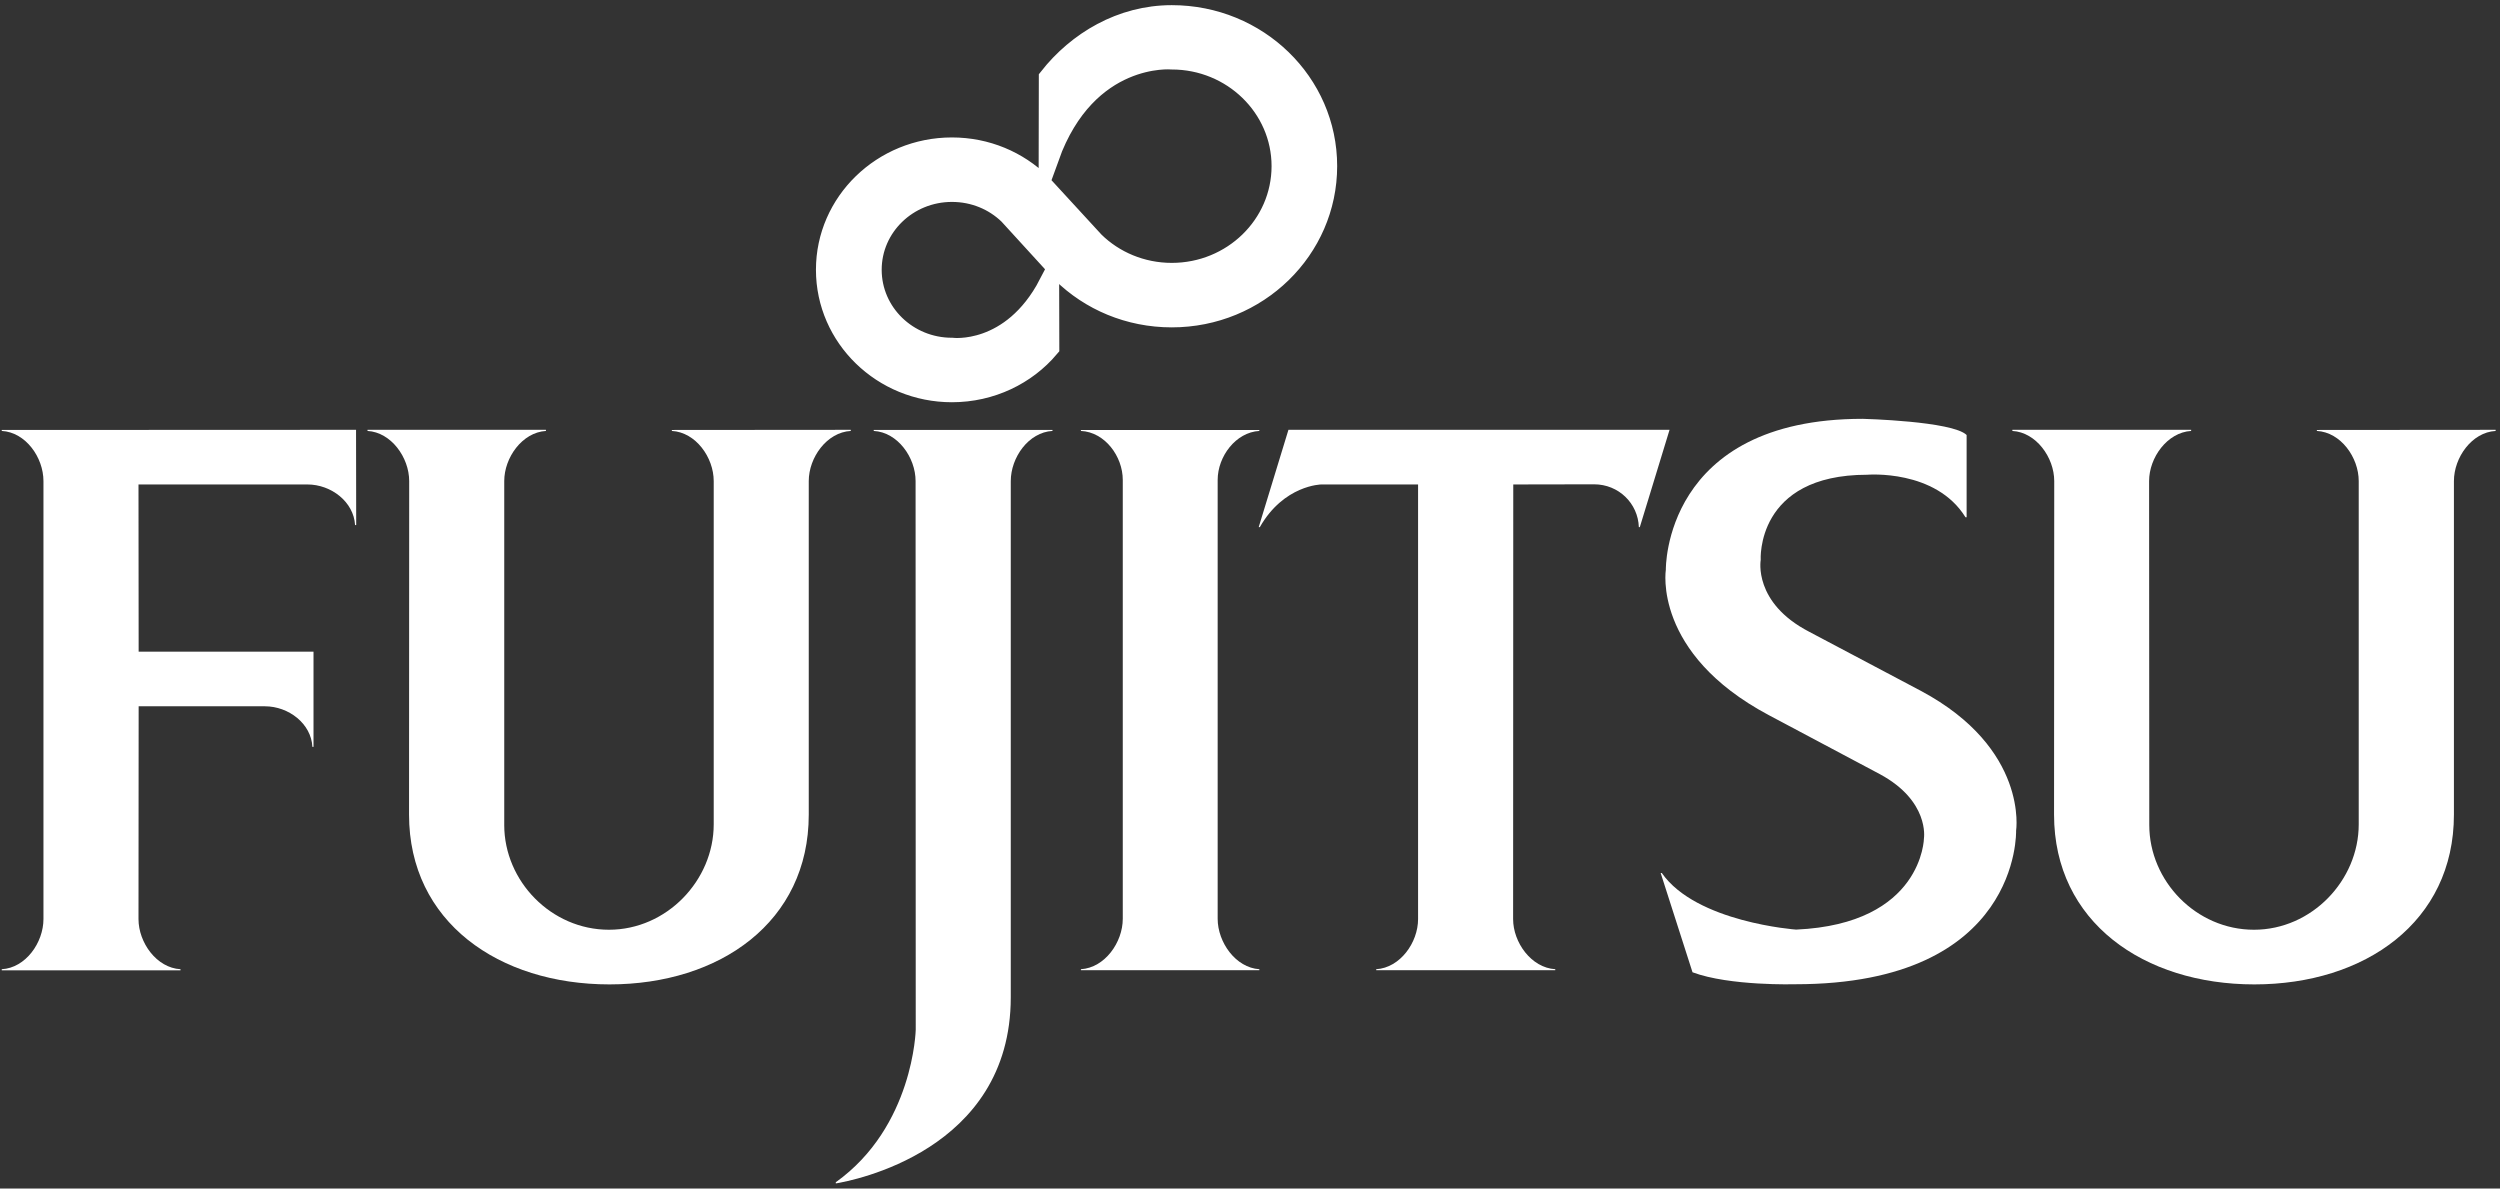
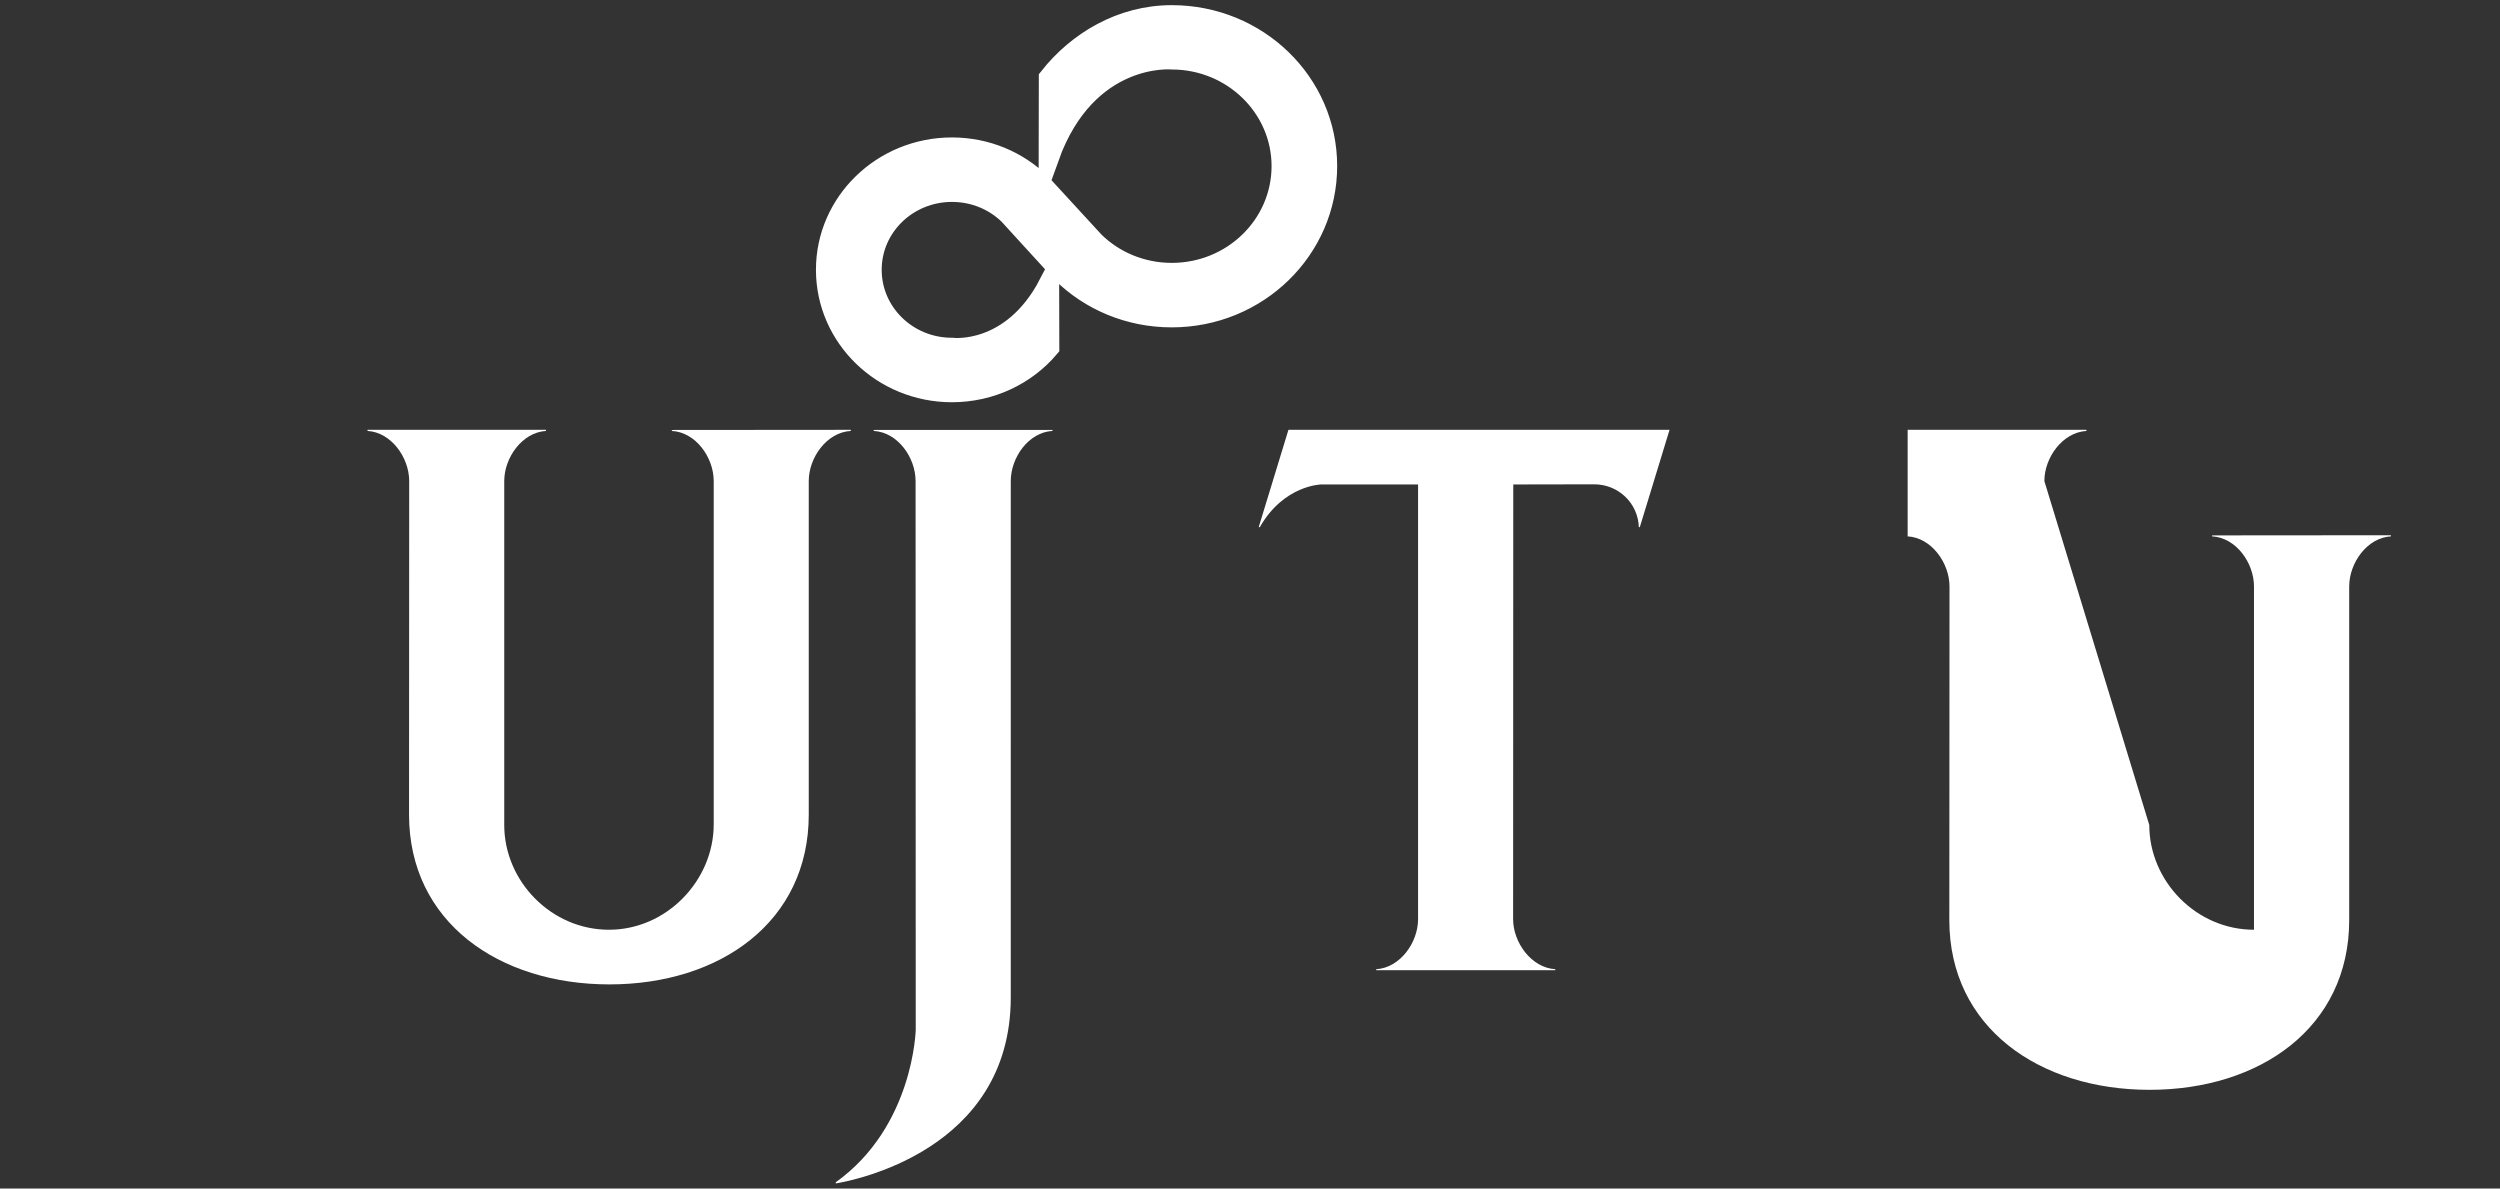
<svg xmlns="http://www.w3.org/2000/svg" version="1.1" x="0px" y="0px" width="366px" height="174px" viewBox="-0.256 -0.754 366 174" enable-background="new -0.256 -0.754 366 174" xml:space="preserve">
  <rect x="-0.256" y="-0.754" width="366" height="174" fill="#333333" stroke="none" />
  <defs>
</defs>
-   <path fill="#FFFFFF" d="M20.042,102.647h18.478c3.503,0,6.792,2.559,6.957,5.94h0.165V94.648h-25.6L20.02,70.171h24.727  c3.499,0,6.788,2.558,6.979,5.941h0.165L51.869,62.17L0,62.193v0.143c3.503,0.191,6.106,3.881,6.106,7.34v64.125  c0,3.433-2.603,7.149-6.106,7.337v0.164h26.17v-0.164c-3.503-0.188-6.15-3.904-6.15-7.337L20.042,102.647z" />
  <path fill="#FFFFFF" d="M73.564,120.024c0,8.21,6.863,15.336,15.332,15.336c8.45,0,15.336-7.22,15.336-15.434v-50.25  c0-3.459-2.629-7.149-6.128-7.34v-0.143l26.193-0.022v0.166c-3.503,0.191-6.151,3.881-6.151,7.34v48.833  c0,15.715-13.014,24.852-29.179,24.852c-16.183,0-29.339-9.137-29.339-24.852l0.022-48.833c0-3.459-2.647-7.149-6.102-7.34V62.17  H79.67v0.166c-3.48,0.214-6.105,3.904-6.105,7.34V120.024z" />
-   <path fill="#FFFFFF" d="M287.493,74.975c-4.377-7.078-14.387-6.226-14.387-6.226c-16.375,0-15.594,12.475-15.594,12.475  s-1.132,6.253,7.099,10.514l16.375,8.664c15.782,8.45,13.914,20.475,13.914,20.475s0.709,22.463-32.321,22.463  c0,0-9.609,0.284-15.051-1.752l-4.662-14.534h0.165c5.041,7.242,19.664,8.286,19.664,8.286  c18.576-0.829,18.718-13.397,18.718-13.397s0.825-5.424-6.44-9.351l-16.303-8.664c-17.012-9.064-15.047-21.281-15.047-21.281  s-0.401-22.084,28.818-22.084c0,0,13.134,0.33,15.216,2.367v12.047H287.493z" />
  <path fill="#FFFFFF" stroke="#FFFFFF" stroke-width="3" stroke-miterlimit="10" d="M159.929,34.641  c2.888,2.839,6.935,4.591,11.36,4.591c8.896,0,16.112-7.006,16.112-15.67c0-8.615-7.215-15.643-16.112-15.643  c0,0-12.398-1.137-17.983,14.297l0.022-11.579c4.167-5.299,10.576-9.136,17.961-9.136c12.564,0,22.717,9.872,22.717,22.061  c0,12.194-10.153,22.111-22.717,22.111c-6.271,0-11.948-2.46-16.044-6.485l-7.808-8.548c-2.152-2.082-5.085-3.333-8.33-3.333  c-6.506,0-11.784,5.112-11.784,11.431c0,6.342,5.277,11.455,11.784,11.455c0,0,8.709,1.136,14.199-9.346l0.022,9.279  c-3.36,3.976-8.494,6.507-14.222,6.507c-10.148,0-18.407-8-18.407-17.895c0-9.872,8.259-17.871,18.407-17.871  c5.067,0,9.658,1.987,12.992,5.254L159.929,34.641z" />
-   <path fill="#FFFFFF" d="M164.118,69.507c0-3.454-2.625-7.006-6.128-7.171v-0.143h26.122v0.143c-3.454,0.191-6.102,3.739-6.102,7.171  v64.245c0,3.454,2.647,7.172,6.102,7.386v0.142H157.99v-0.142c3.503-0.214,6.128-3.932,6.128-7.386V69.507z" />
  <path fill="#FFFFFF" d="M147.722,69.676c0-3.459,2.603-7.149,6.106-7.34v-0.143h-26.17v0.143c3.503,0.191,6.128,3.881,6.128,7.34  l0.022,80.312c0,0-0.308,14.203-11.713,22.346l0.022,0.166c2.25-0.38,25.604-4.685,25.604-27.245V69.676z" />
  <path fill="#FFFFFF" d="M184.018,76.419h0.165c3.525-6.177,8.994-6.248,8.994-6.248h14.173v63.63c0,3.433-2.625,7.123-6.128,7.337  v0.142h26.215v-0.142c-3.525-0.214-6.173-3.932-6.173-7.337l0.022-63.63l11.833-0.022c3.596,0,6.436,2.794,6.552,6.271h0.142  l4.354-14.249h-55.795L184.018,76.419z" />
-   <path fill="#FFFFFF" d="M314.398,120.024c0,8.21,6.859,15.336,15.331,15.336c8.445,0,15.332-7.22,15.332-15.434v-50.25  c0-3.459-2.625-7.149-6.128-7.34v-0.143l26.17-0.022v0.166c-3.477,0.191-6.105,3.881-6.105,7.34v48.833  c0,15.715-13.036,24.852-29.224,24.852c-16.161,0-29.317-9.137-29.317-24.852l0.027-48.833c0-3.459-2.652-7.149-6.128-7.34V62.17  h26.171v0.166c-3.503,0.214-6.155,3.904-6.155,7.34L314.398,120.024z" />
+   <path fill="#FFFFFF" d="M314.398,120.024c0,8.21,6.859,15.336,15.331,15.336v-50.25  c0-3.459-2.625-7.149-6.128-7.34v-0.143l26.17-0.022v0.166c-3.477,0.191-6.105,3.881-6.105,7.34v48.833  c0,15.715-13.036,24.852-29.224,24.852c-16.161,0-29.317-9.137-29.317-24.852l0.027-48.833c0-3.459-2.652-7.149-6.128-7.34V62.17  h26.171v0.166c-3.503,0.214-6.155,3.904-6.155,7.34L314.398,120.024z" />
</svg>